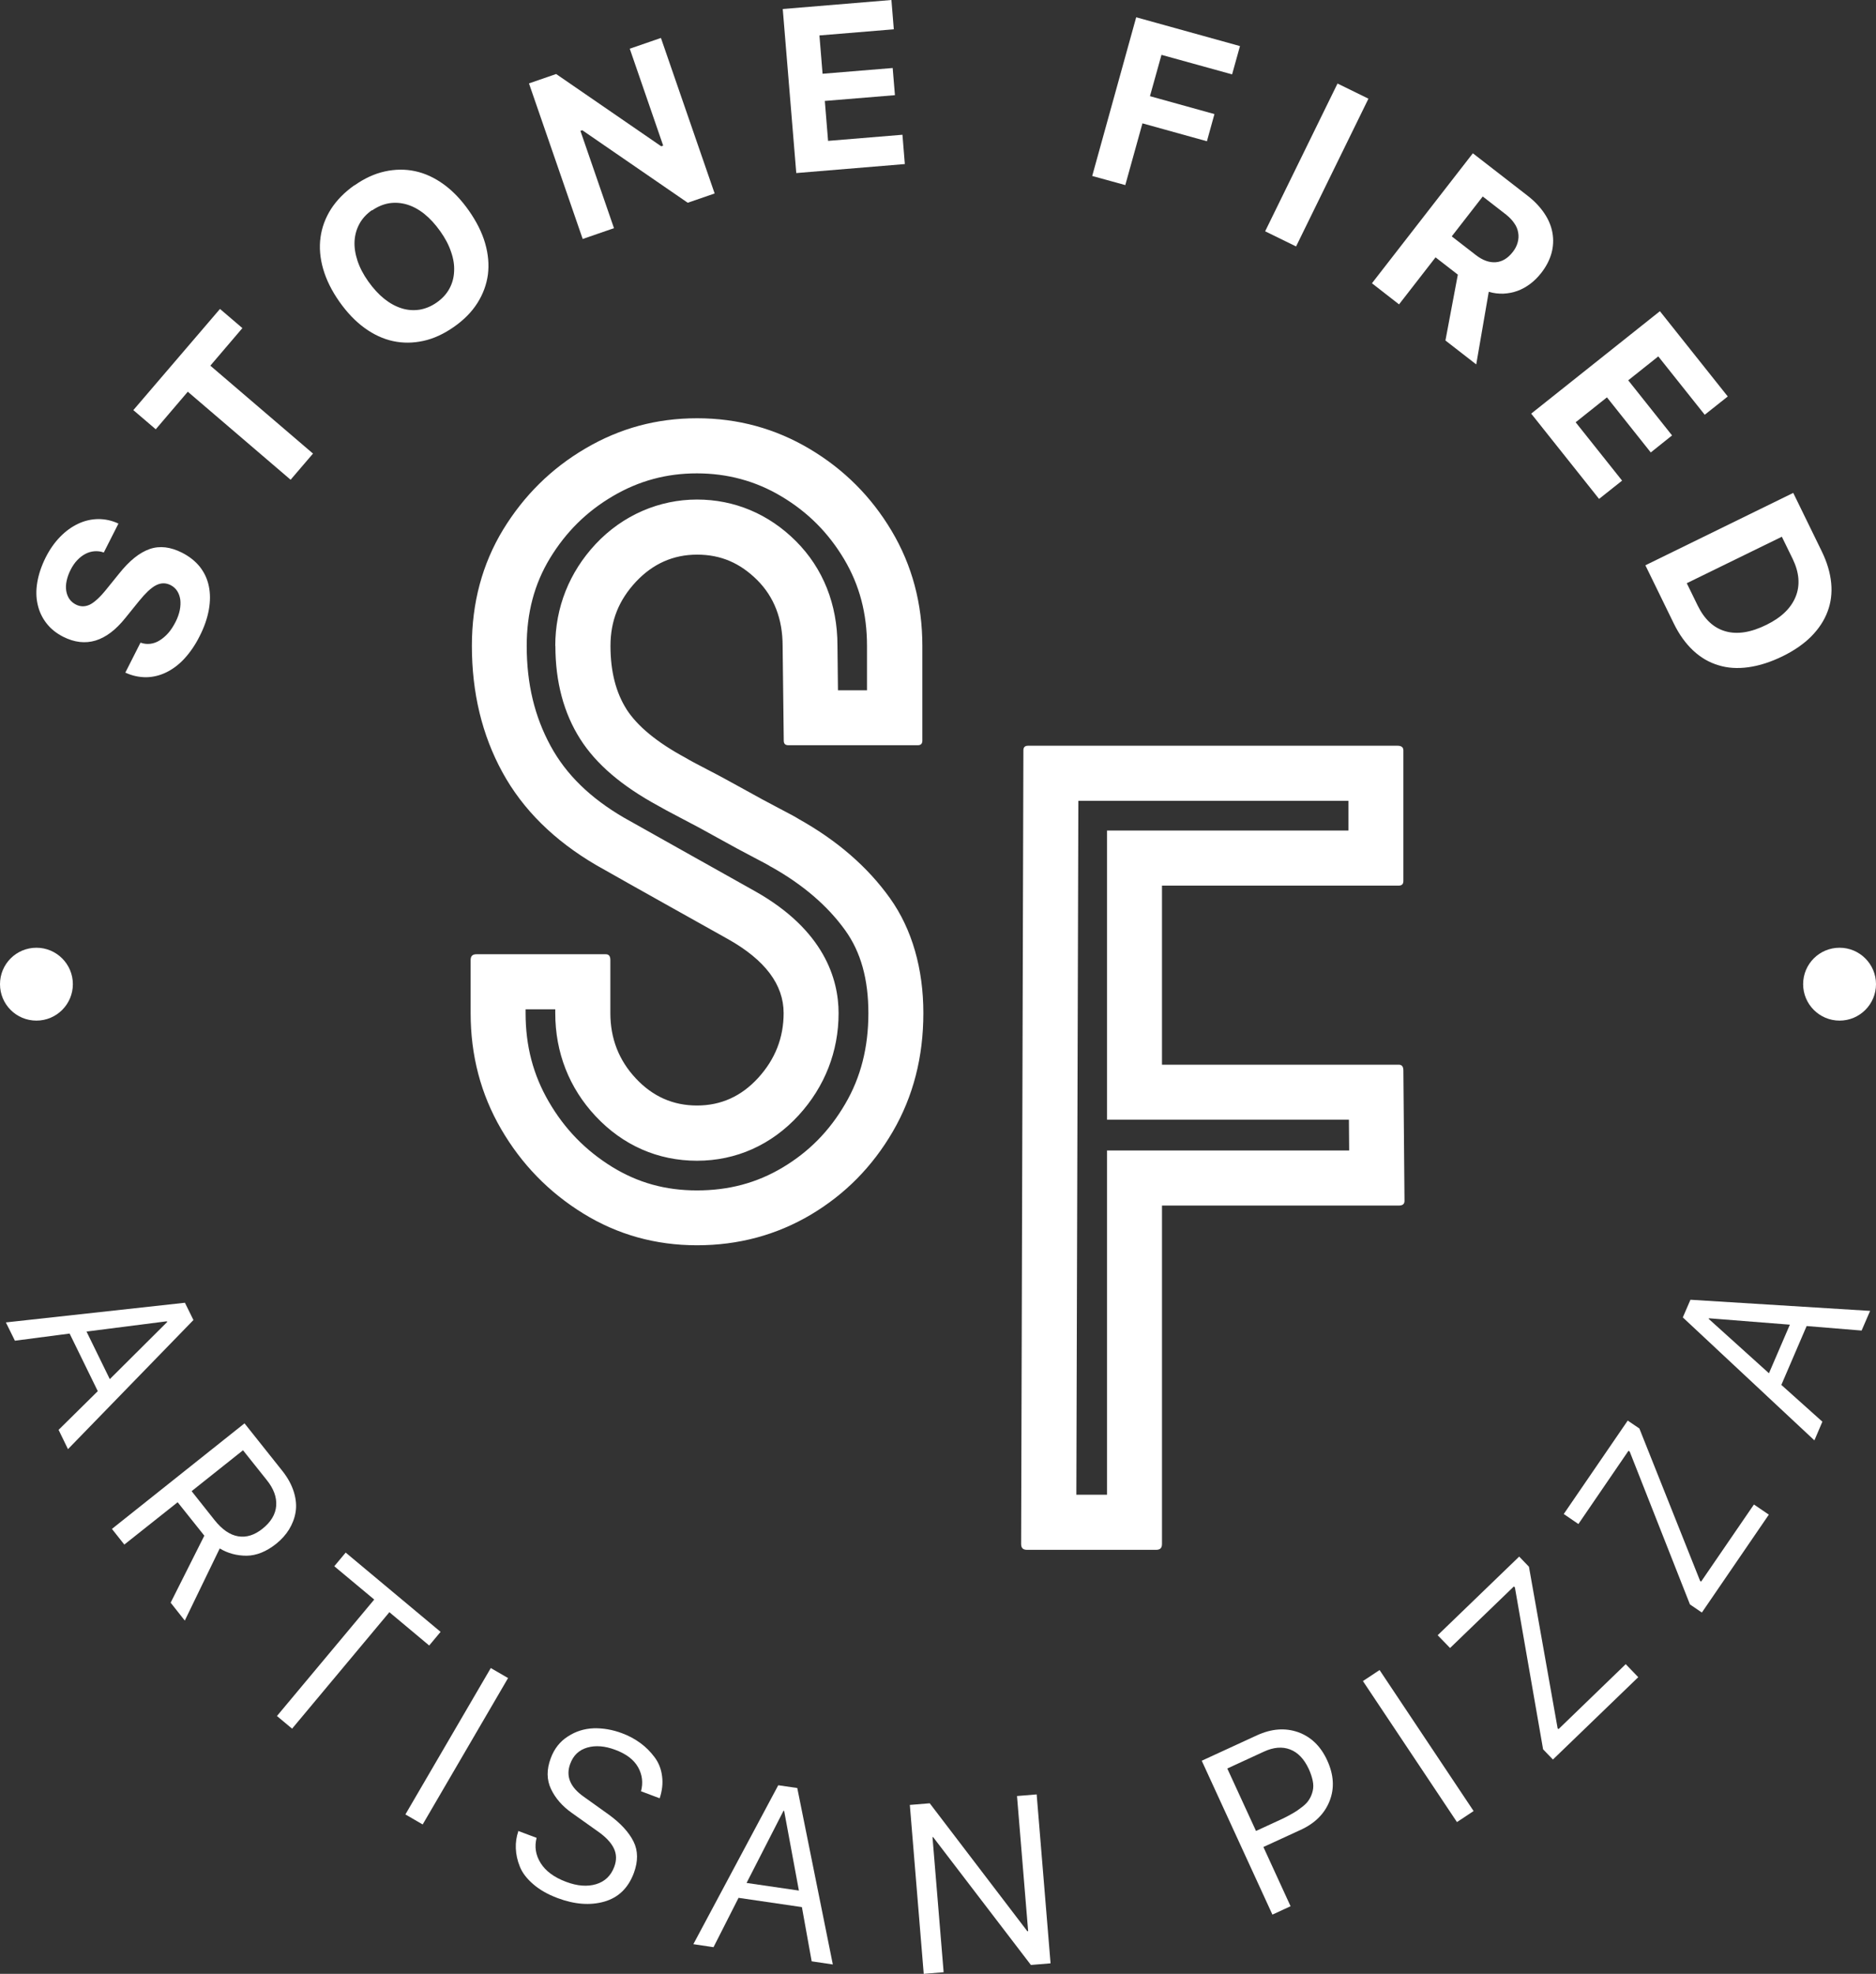
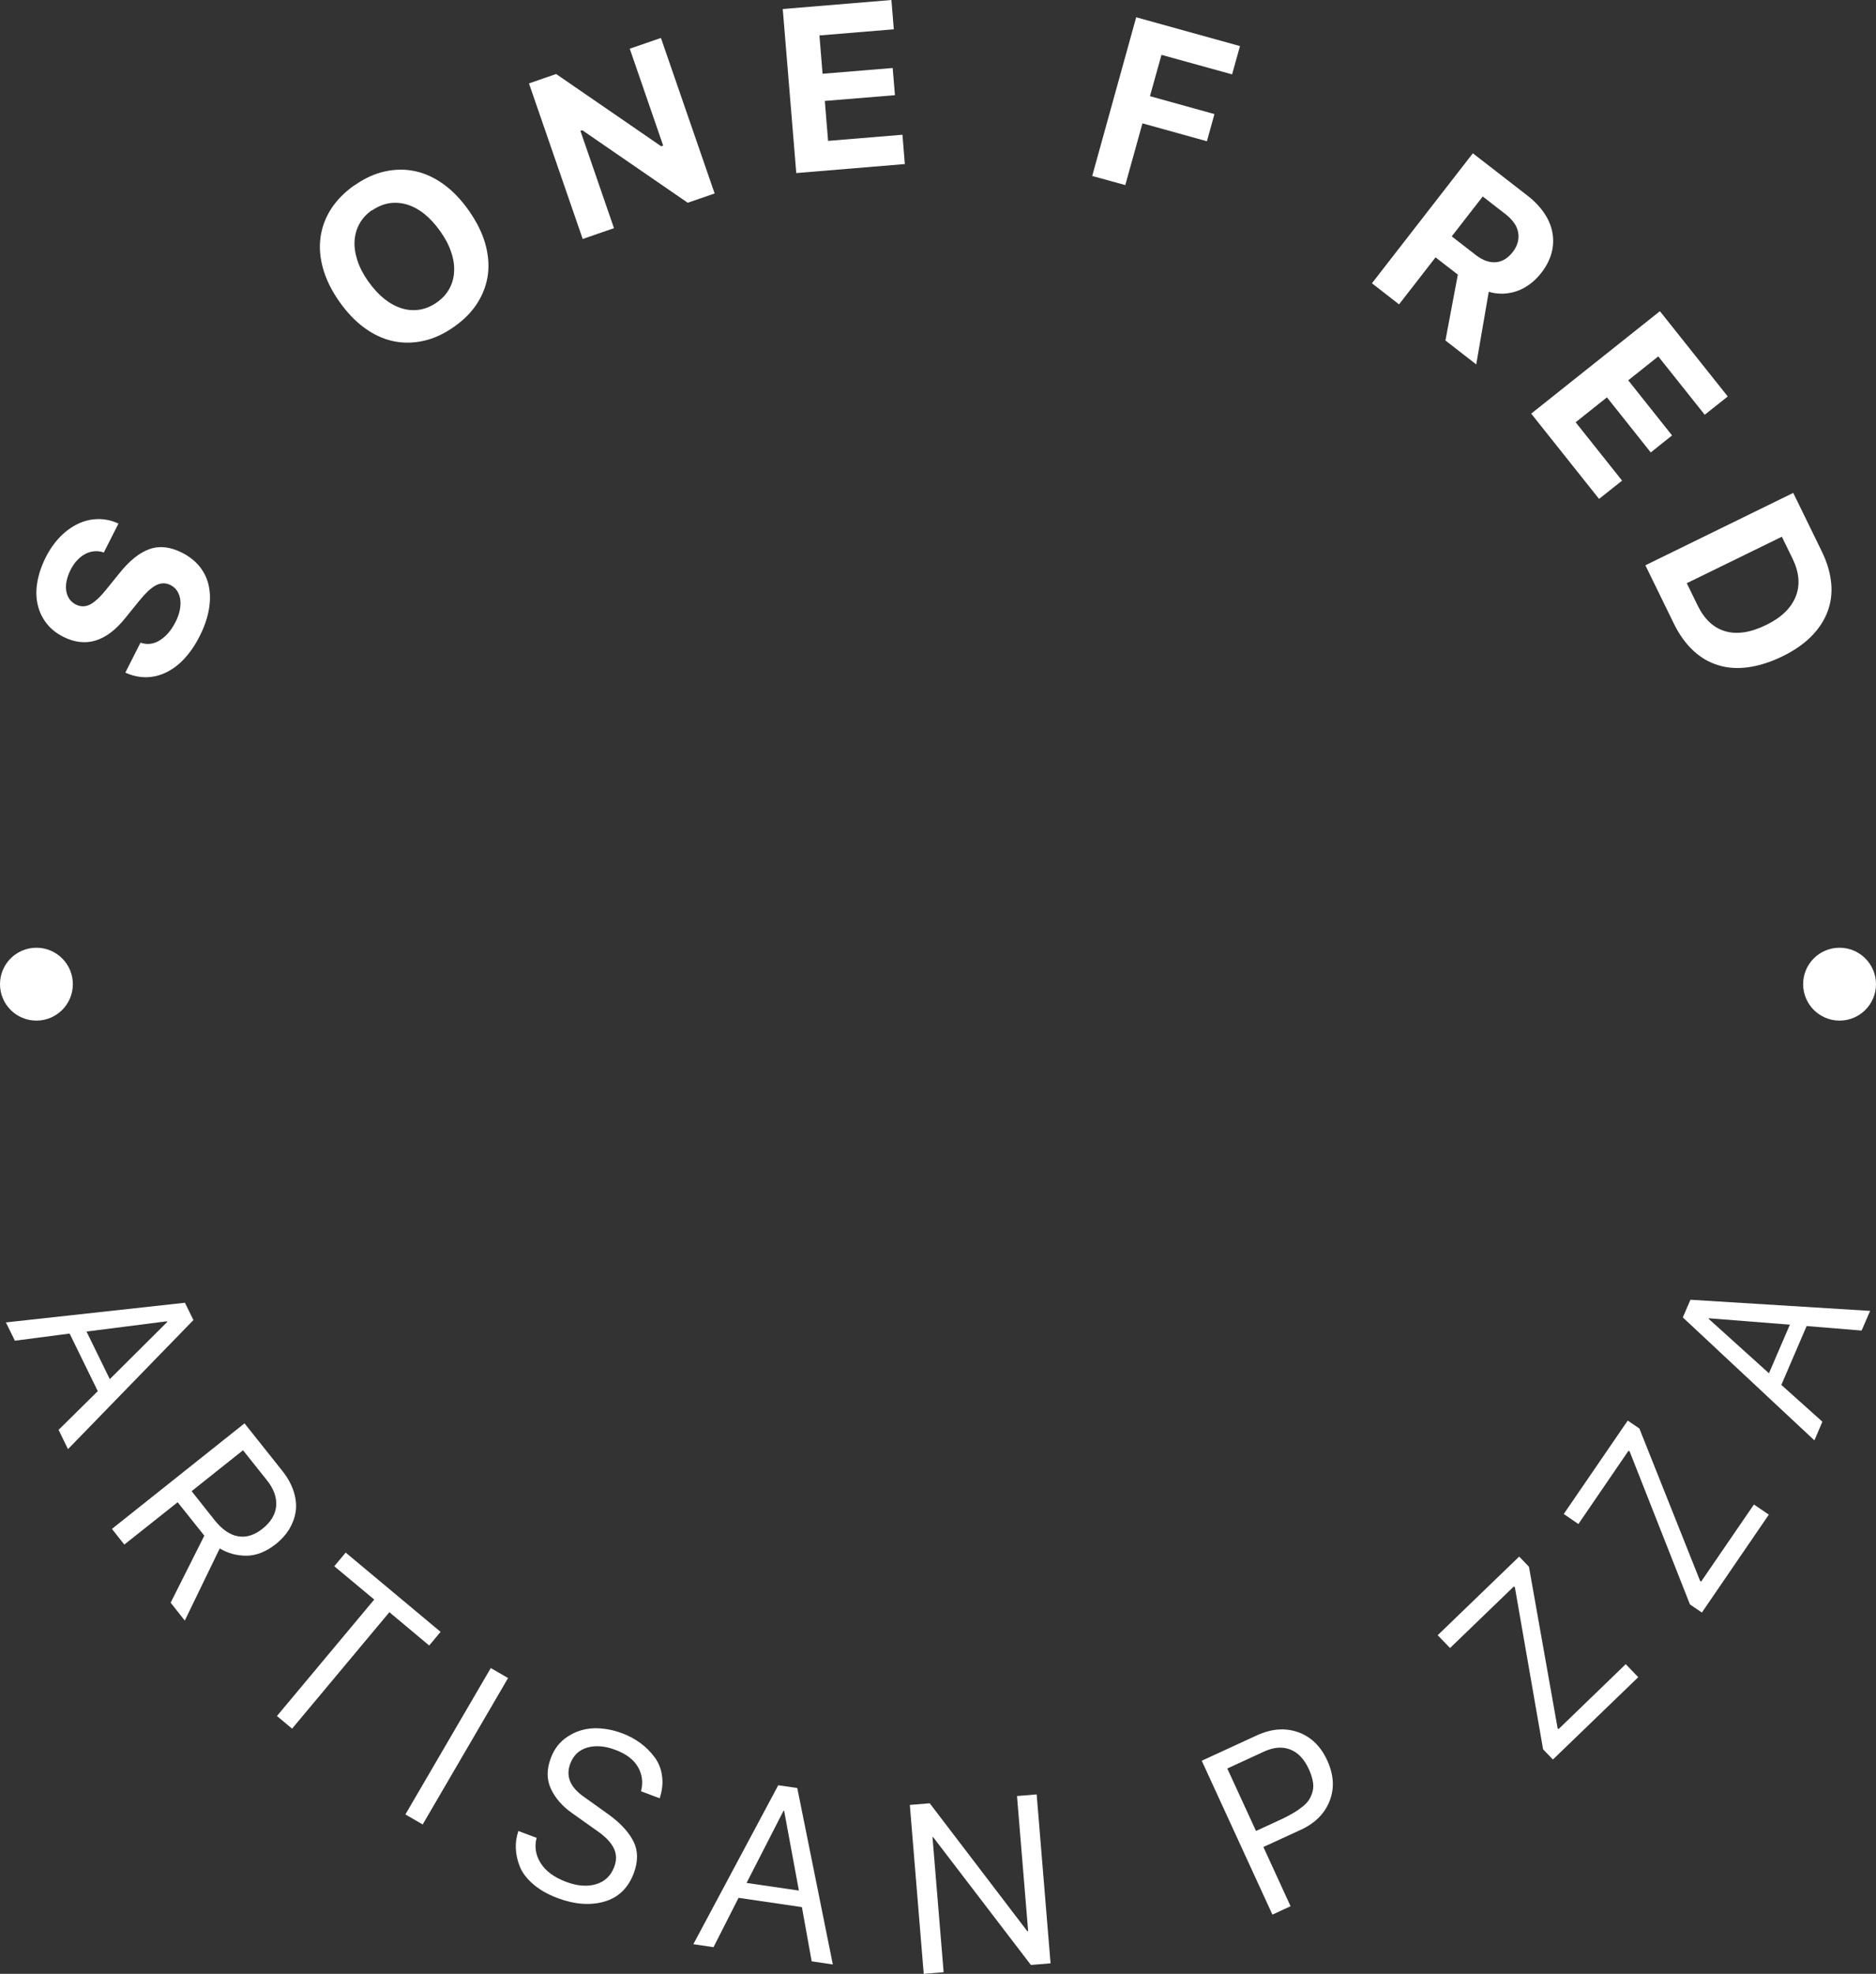
<svg xmlns="http://www.w3.org/2000/svg" id="Layer_2" viewBox="0 0 149.84 157.62">
  <rect x="0" y="0" width="149.84" height="157.62" fill="#333333" stroke="none" />
  <defs>
    <style>
      .cls-1 {
        fill: #fff;
      }
    </style>
  </defs>
  <g id="Layer_1-2" data-name="Layer_1">
    <g>
-       <path class="cls-1" d="M92.81,85.02v-14.3h18.91c.25,0,.37-.12.37-.37v-10.43c0-.24-.15-.37-.46-.37h-29.52c-.25,0-.37.12-.37.37l-.18,63.38c0,.31.15.46.46.46h10.33c.31,0,.46-.15.46-.46v-27.03h18.91c.31,0,.46-.12.46-.37l-.09-10.42c0-.31-.12-.46-.37-.46h-18.91ZM88.42,66.32v23.09h19.32l.02,2.46h-19.34v27.49h-2.45l.16-55.41h21.57v2.37h-19.28ZM50.05,56.65c-.86-1.35-1.29-3.04-1.29-5.07s.68-3.67,2.03-5.12c1.35-1.44,2.98-2.17,4.89-2.17s3.44.68,4.8,2.03c1.35,1.35,2.03,3.11,2.03,5.26l.09,7.56c0,.25.12.37.37.37h10.33c.25,0,.37-.12.37-.37v-7.56c0-3.38-.82-6.44-2.45-9.18-1.63-2.74-3.81-4.92-6.55-6.55-2.74-1.63-5.74-2.45-8.99-2.45s-6.17.8-8.9,2.4c-2.74,1.6-4.93,3.77-6.6,6.5-1.66,2.74-2.49,5.83-2.49,9.27,0,3.75.81,7.12,2.44,10.1,1.63,2.98,4.14,5.46,7.52,7.43,1.85,1.05,3.81,2.15,5.9,3.32,2.09,1.17,3.63,2.03,4.61,2.58,2.95,1.66,4.43,3.63,4.43,5.9,0,1.97-.68,3.69-2.03,5.17-1.35,1.48-2.98,2.21-4.89,2.21s-3.54-.72-4.89-2.17c-1.35-1.44-2.03-3.18-2.03-5.21v-4.24c0-.31-.12-.46-.37-.46h-10.33c-.31,0-.46.15-.46.46v4.24c0,3.38.81,6.47,2.44,9.27,1.63,2.8,3.81,5.04,6.55,6.73,2.74,1.69,5.77,2.54,9.09,2.54s6.35-.82,9.09-2.44c2.74-1.63,4.92-3.84,6.55-6.64,1.63-2.8,2.44-5.95,2.44-9.46s-.89-6.69-2.67-9.18c-1.78-2.49-4.21-4.6-7.29-6.32-.18-.12-.69-.4-1.52-.83-.83-.43-1.77-.94-2.81-1.52-1.05-.58-2.01-1.11-2.91-1.57-.89-.46-1.49-.78-1.8-.97-2.28-1.23-3.84-2.52-4.71-3.87h0ZM44.36,51.58c0,2.87.67,5.37,1.98,7.43,1.27,2,3.31,3.75,6.24,5.34.28.16.79.45,1.95,1.05.84.43,1.78.94,2.78,1.5,1.07.6,2.06,1.13,2.94,1.59.81.42,1.09.58,1.16.62l.09.06.15.08c2.49,1.4,4.46,3.09,5.86,5.04,1.25,1.74,1.85,3.91,1.85,6.62s-.6,5.11-1.85,7.24c-1.26,2.16-2.89,3.82-5,5.08-2.06,1.23-4.3,1.83-6.84,1.83s-4.73-.62-6.78-1.88c-2.13-1.32-3.79-3.02-5.06-5.21-1.24-2.13-1.85-4.44-1.85-7.06v-.31h2.37v.31c0,3.13,1.11,5.97,3.22,8.22,2.18,2.33,4.98,3.56,8.1,3.56s5.95-1.26,8.13-3.64c2.08-2.28,3.18-5.09,3.18-8.14,0-2.73-1.16-6.64-6.67-9.74-.89-.5-2.23-1.25-4.01-2.25l-.61-.34c-2.07-1.16-4.03-2.26-5.86-3.29-2.69-1.57-4.61-3.44-5.85-5.72-1.28-2.35-1.91-4.96-1.91-7.99,0-2.65.61-4.94,1.85-6.99,1.29-2.12,2.94-3.75,5.06-4.99,2.07-1.21,4.26-1.8,6.68-1.8s4.68.6,6.74,1.83c2.12,1.26,3.76,2.91,5.02,5.02,1.23,2.07,1.83,4.33,1.83,6.93v3.54h-2.32l-.04-3.57c0-3.29-1.15-6.17-3.32-8.34-2.17-2.17-4.91-3.32-7.9-3.32s-5.92,1.23-8.1,3.56c-2.1,2.25-3.22,5.06-3.22,8.13h0Z" />
      <path class="cls-1" d="M11.23,51.32c.25.09.51.12.77.09.26-.03.51-.12.75-.27s.47-.34.69-.59c.22-.25.41-.55.59-.9.16-.32.27-.63.33-.93.06-.3.07-.58.04-.84-.04-.26-.12-.49-.25-.69-.13-.2-.31-.36-.53-.47-.18-.09-.37-.14-.56-.14-.19,0-.39.05-.59.15-.2.1-.41.26-.64.47-.22.21-.46.47-.72.79l-1.1,1.36c-1.52,1.9-3.17,2.4-4.96,1.5-.55-.28-1-.64-1.34-1.08-.34-.44-.58-.94-.7-1.49-.13-.55-.14-1.15-.03-1.79.11-.64.33-1.3.67-1.98.33-.65.71-1.19,1.16-1.65s.93-.8,1.44-1.04c.51-.24,1.04-.36,1.59-.37.55,0,1.09.11,1.62.36l-1.17,2.31c-.25-.09-.49-.12-.75-.1-.25.02-.49.09-.72.21-.23.12-.45.29-.65.5-.2.21-.38.47-.53.77-.16.31-.26.61-.32.89-.06.28-.07.55-.03.79.04.24.12.46.25.65.13.19.31.34.53.45.36.18.73.18,1.11,0,.37-.19.81-.59,1.3-1.2l1.02-1.26c.42-.53.84-.96,1.24-1.28.41-.33.82-.56,1.22-.7.41-.14.83-.18,1.25-.13.42.05.86.19,1.32.42.59.3,1.07.68,1.43,1.13.36.46.6.97.72,1.55.12.58.12,1.2,0,1.88-.12.67-.36,1.38-.74,2.12-.35.7-.76,1.29-1.21,1.78-.45.49-.94.85-1.45,1.1-.51.25-1.05.38-1.6.39-.56,0-1.11-.11-1.67-.37l1.2-2.37Z" />
-       <path class="cls-1" d="M23.2,38.3l-8.2-7.02-2.56,3-1.79-1.53,6.92-8.08,1.79,1.53-2.56,3,8.2,7.02-1.79,2.09Z" />
      <path class="cls-1" d="M28.32,14.8c.79-.56,1.6-.93,2.42-1.11.82-.18,1.63-.19,2.42-.02.79.17,1.55.52,2.28,1.05s1.4,1.23,2.01,2.1c.61.87,1.05,1.74,1.3,2.61.25.87.32,1.7.22,2.5-.11.8-.39,1.56-.84,2.27s-1.08,1.35-1.87,1.9c-.8.56-1.61.94-2.44,1.12-.82.18-1.63.19-2.42.02-.79-.17-1.55-.52-2.28-1.05-.73-.53-1.4-1.23-2.02-2.11-.61-.87-1.04-1.74-1.29-2.61-.25-.87-.32-1.71-.21-2.51.11-.81.39-1.56.84-2.27.46-.71,1.08-1.34,1.87-1.9ZM29.71,16.78c-.44.31-.77.67-1,1.09-.23.42-.36.88-.39,1.37-.03.49.05,1.02.23,1.57.18.55.47,1.11.87,1.67s.82,1.02,1.27,1.38c.45.36.91.61,1.39.76.47.15.95.18,1.43.11.48-.08.94-.27,1.38-.58.44-.31.77-.67,1-1.09.23-.42.36-.88.38-1.38.03-.5-.05-1.02-.24-1.56-.18-.55-.47-1.1-.87-1.66s-.82-1.02-1.27-1.38c-.45-.36-.92-.61-1.39-.75-.47-.14-.95-.17-1.42-.1-.47.08-.93.27-1.37.58Z" />
      <path class="cls-1" d="M46.54,19.08l-4.29-12.42,2.17-.75,8.39,5.77.16-.05-2.67-7.74,2.49-.86,4.29,12.42-2.15.74-8.42-5.79-.15.05,2.68,7.77-2.49.86Z" />
      <path class="cls-1" d="M72.28,13.1l-8.68.72-1.08-13.1,8.68-.72.19,2.34-5.94.49.25,3.06,5.6-.46.18,2.17-5.6.46.26,3.19,5.94-.49.19,2.34Z" />
      <path class="cls-1" d="M87.24,14.04l3.51-12.66,8.29,2.3-.63,2.26-5.64-1.56-.92,3.3,5.15,1.43-.6,2.17-5.15-1.43-1.37,4.93-2.65-.73Z" />
-       <path class="cls-1" d="M101.05,18.47l5.78-11.8,2.47,1.21-5.78,11.8-2.47-1.21Z" />
      <path class="cls-1" d="M111.75,24.31l-2.17-1.69,8.06-10.38,4.36,3.38c.57.44,1.02.92,1.36,1.43.34.51.55,1.03.64,1.56.09.53.07,1.07-.08,1.61-.15.54-.42,1.07-.83,1.59-.26.33-.55.62-.87.86-.32.24-.66.43-1.02.56-.36.13-.73.2-1.12.22-.39.01-.78-.03-1.17-.15l-1,5.8-2.46-1.91.99-5.26-1.78-1.38-2.92,3.76ZM115.96,18.88l1.91,1.48c.55.43,1.09.62,1.6.58.52-.04.97-.32,1.36-.82.19-.24.32-.5.39-.76.07-.26.09-.52.04-.78-.04-.26-.14-.51-.31-.75-.16-.24-.38-.47-.64-.68l-1.88-1.46-2.48,3.19Z" />
      <path class="cls-1" d="M127.72,39.84l-5.42-6.81,10.28-8.18,5.42,6.81-1.84,1.46-3.71-4.66-2.4,1.91,3.5,4.4-1.7,1.36-3.5-4.4-2.5,1.99,3.71,4.66-1.84,1.46Z" />
      <path class="cls-1" d="M145.5,44.01c.43.88.68,1.72.76,2.54.08.81-.02,1.58-.29,2.29-.27.72-.7,1.37-1.3,1.98-.6.6-1.36,1.13-2.28,1.58-.96.47-1.87.76-2.74.88-.87.12-1.67.07-2.4-.16-.74-.22-1.41-.61-2.01-1.17-.6-.56-1.12-1.28-1.55-2.16l-2.27-4.65,11.81-5.78,2.27,4.65ZM134.73,46.58l.87,1.78c.54,1.1,1.27,1.78,2.21,2.05.94.27,2.04.1,3.29-.52.59-.29,1.09-.63,1.48-1.01.39-.38.67-.8.85-1.25.18-.45.25-.93.21-1.43-.04-.5-.19-1.02-.45-1.56l-.87-1.78-7.59,3.71Z" />
      <path class="cls-1" d="M1.19,107.06l-.72-1.46,14.3-1.57.68,1.38-10.02,10.31-.75-1.54,3.13-3.09-2.25-4.6-4.36.57ZM13.35,105.56l-.02-.05-6.42.82,1.86,3.8,4.59-4.57Z" />
      <path class="cls-1" d="M22.53,117.43c.45.56.76,1.13.94,1.71.18.58.22,1.12.14,1.61-.08.49-.26.95-.52,1.38-.26.42-.6.8-1.02,1.14-.79.63-1.58.95-2.37.96-.79,0-1.5-.19-2.15-.58l-2.79,5.76-1.13-1.43,2.69-5.35-2.13-2.67-4.26,3.38-.99-1.25,10.59-8.43,3,3.77ZM15.3,119.07l1.84,2.32c.6.75,1.22,1.18,1.88,1.29.65.11,1.3-.09,1.94-.6.68-.54,1.05-1.16,1.1-1.84s-.2-1.37-.76-2.06l-1.89-2.37-4.11,3.27Z" />
      <path class="cls-1" d="M23.33,138.04l-1.21-1.01,7.77-9.3-3.19-2.66.91-1.09,7.58,6.33-.91,1.09-3.18-2.66-7.77,9.3Z" />
      <path class="cls-1" d="M33.76,145.69l-1.38-.8,6.82-11.69,1.38.8-6.82,11.69Z" />
      <path class="cls-1" d="M41.37,146.2l1.49.56c-.18.7-.08,1.37.32,2.01.4.64,1.07,1.14,2.03,1.5.9.34,1.7.4,2.4.19.7-.21,1.18-.67,1.45-1.38.2-.53.19-1.02-.03-1.48s-.65-.92-1.3-1.37l-2.04-1.45c-.77-.54-1.33-1.18-1.68-1.92-.35-.74-.36-1.56-.02-2.46.28-.76.74-1.34,1.37-1.74.63-.41,1.31-.62,2.06-.65.74-.02,1.5.11,2.25.39.55.2,1.04.47,1.48.79s.82.71,1.14,1.14c.32.43.52.93.59,1.5.08.57.01,1.16-.19,1.77l-1.49-.56c.18-.69.1-1.33-.24-1.93-.34-.6-.95-1.06-1.82-1.38-.82-.31-1.57-.37-2.23-.18-.66.19-1.12.62-1.37,1.31-.36.98,0,1.85,1.08,2.61l2,1.43c.95.69,1.61,1.41,1.98,2.15.37.74.37,1.58.03,2.51-.45,1.21-1.24,1.97-2.36,2.29-1.12.32-2.37.23-3.73-.28-.78-.29-1.43-.66-1.95-1.11-.52-.45-.88-.92-1.07-1.41-.2-.49-.3-.97-.32-1.45-.02-.47.05-.93.2-1.37Z" />
      <path class="cls-1" d="M56.99,155.49l-1.61-.24,6.78-12.69,1.52.22,2.84,14.09-1.69-.25-.78-4.33-5.06-.74-1.99,3.92ZM62.63,144.6h-.05s-2.95,5.76-2.95,5.76l4.18.61-1.18-6.37Z" />
      <path class="cls-1" d="M75.37,157.49l-1.59.13-1.11-13.49,1.59-.13,7.79,10.21h.07s-.89-10.79-.89-10.79l1.57-.13,1.11,13.49-1.57.13-7.81-10.21h-.05s.89,10.79.89,10.79Z" />
      <path class="cls-1" d="M95.99,140.6l4.41-2.03c1.16-.53,2.25-.61,3.28-.25,1.03.37,1.81,1.12,2.33,2.26.52,1.14.59,2.21.19,3.23-.4,1.02-1.17,1.79-2.33,2.32l-2.96,1.36,2.17,4.73-1.45.67-5.65-12.3ZM98.03,141.23l2.29,4.98,1.93-.89c.38-.17.71-.35.99-.51.28-.16.54-.34.78-.53s.43-.38.55-.59c.13-.2.22-.43.28-.68.06-.25.06-.52,0-.81-.06-.29-.16-.6-.32-.95-.37-.79-.86-1.31-1.49-1.55-.62-.24-1.33-.18-2.1.18l-2.91,1.34Z" />
-       <path class="cls-1" d="M117.7,144.62l-1.33.88-7.51-11.26,1.33-.88,7.51,11.26Z" />
      <path class="cls-1" d="M124.04,140.51l-.79-.82-2.25-12.92-.08-.09-5.1,4.92-.99-1.02,6.51-6.28.78.81,2.29,12.9.07.07,5.37-5.19,1,1.04-6.82,6.58Z" />
      <path class="cls-1" d="M135.92,128.76l-.94-.64-4.81-12.2-.1-.07-4,5.85-1.17-.8,5.11-7.46.93.63,4.85,12.17.08.06,4.22-6.16,1.19.81-5.35,7.82Z" />
      <path class="cls-1" d="M145.56,113.52l-.64,1.5-10.51-9.82.61-1.41,14.35.89-.68,1.57-4.39-.36-2.02,4.7,3.28,2.94ZM136.5,105.27l-.02.05,4.81,4.34,1.67-3.88-6.45-.51Z" />
      <path class="cls-1" d="M146.93,81.5c1.61,0,2.91-1.31,2.91-2.91s-1.3-2.91-2.91-2.91-2.91,1.3-2.91,2.91,1.31,2.91,2.91,2.91h0Z" />
      <path class="cls-1" d="M2.91,81.5c1.61,0,2.91-1.31,2.91-2.91s-1.3-2.91-2.91-2.91-2.91,1.3-2.91,2.91,1.3,2.91,2.91,2.91h0Z" />
    </g>
  </g>
</svg>